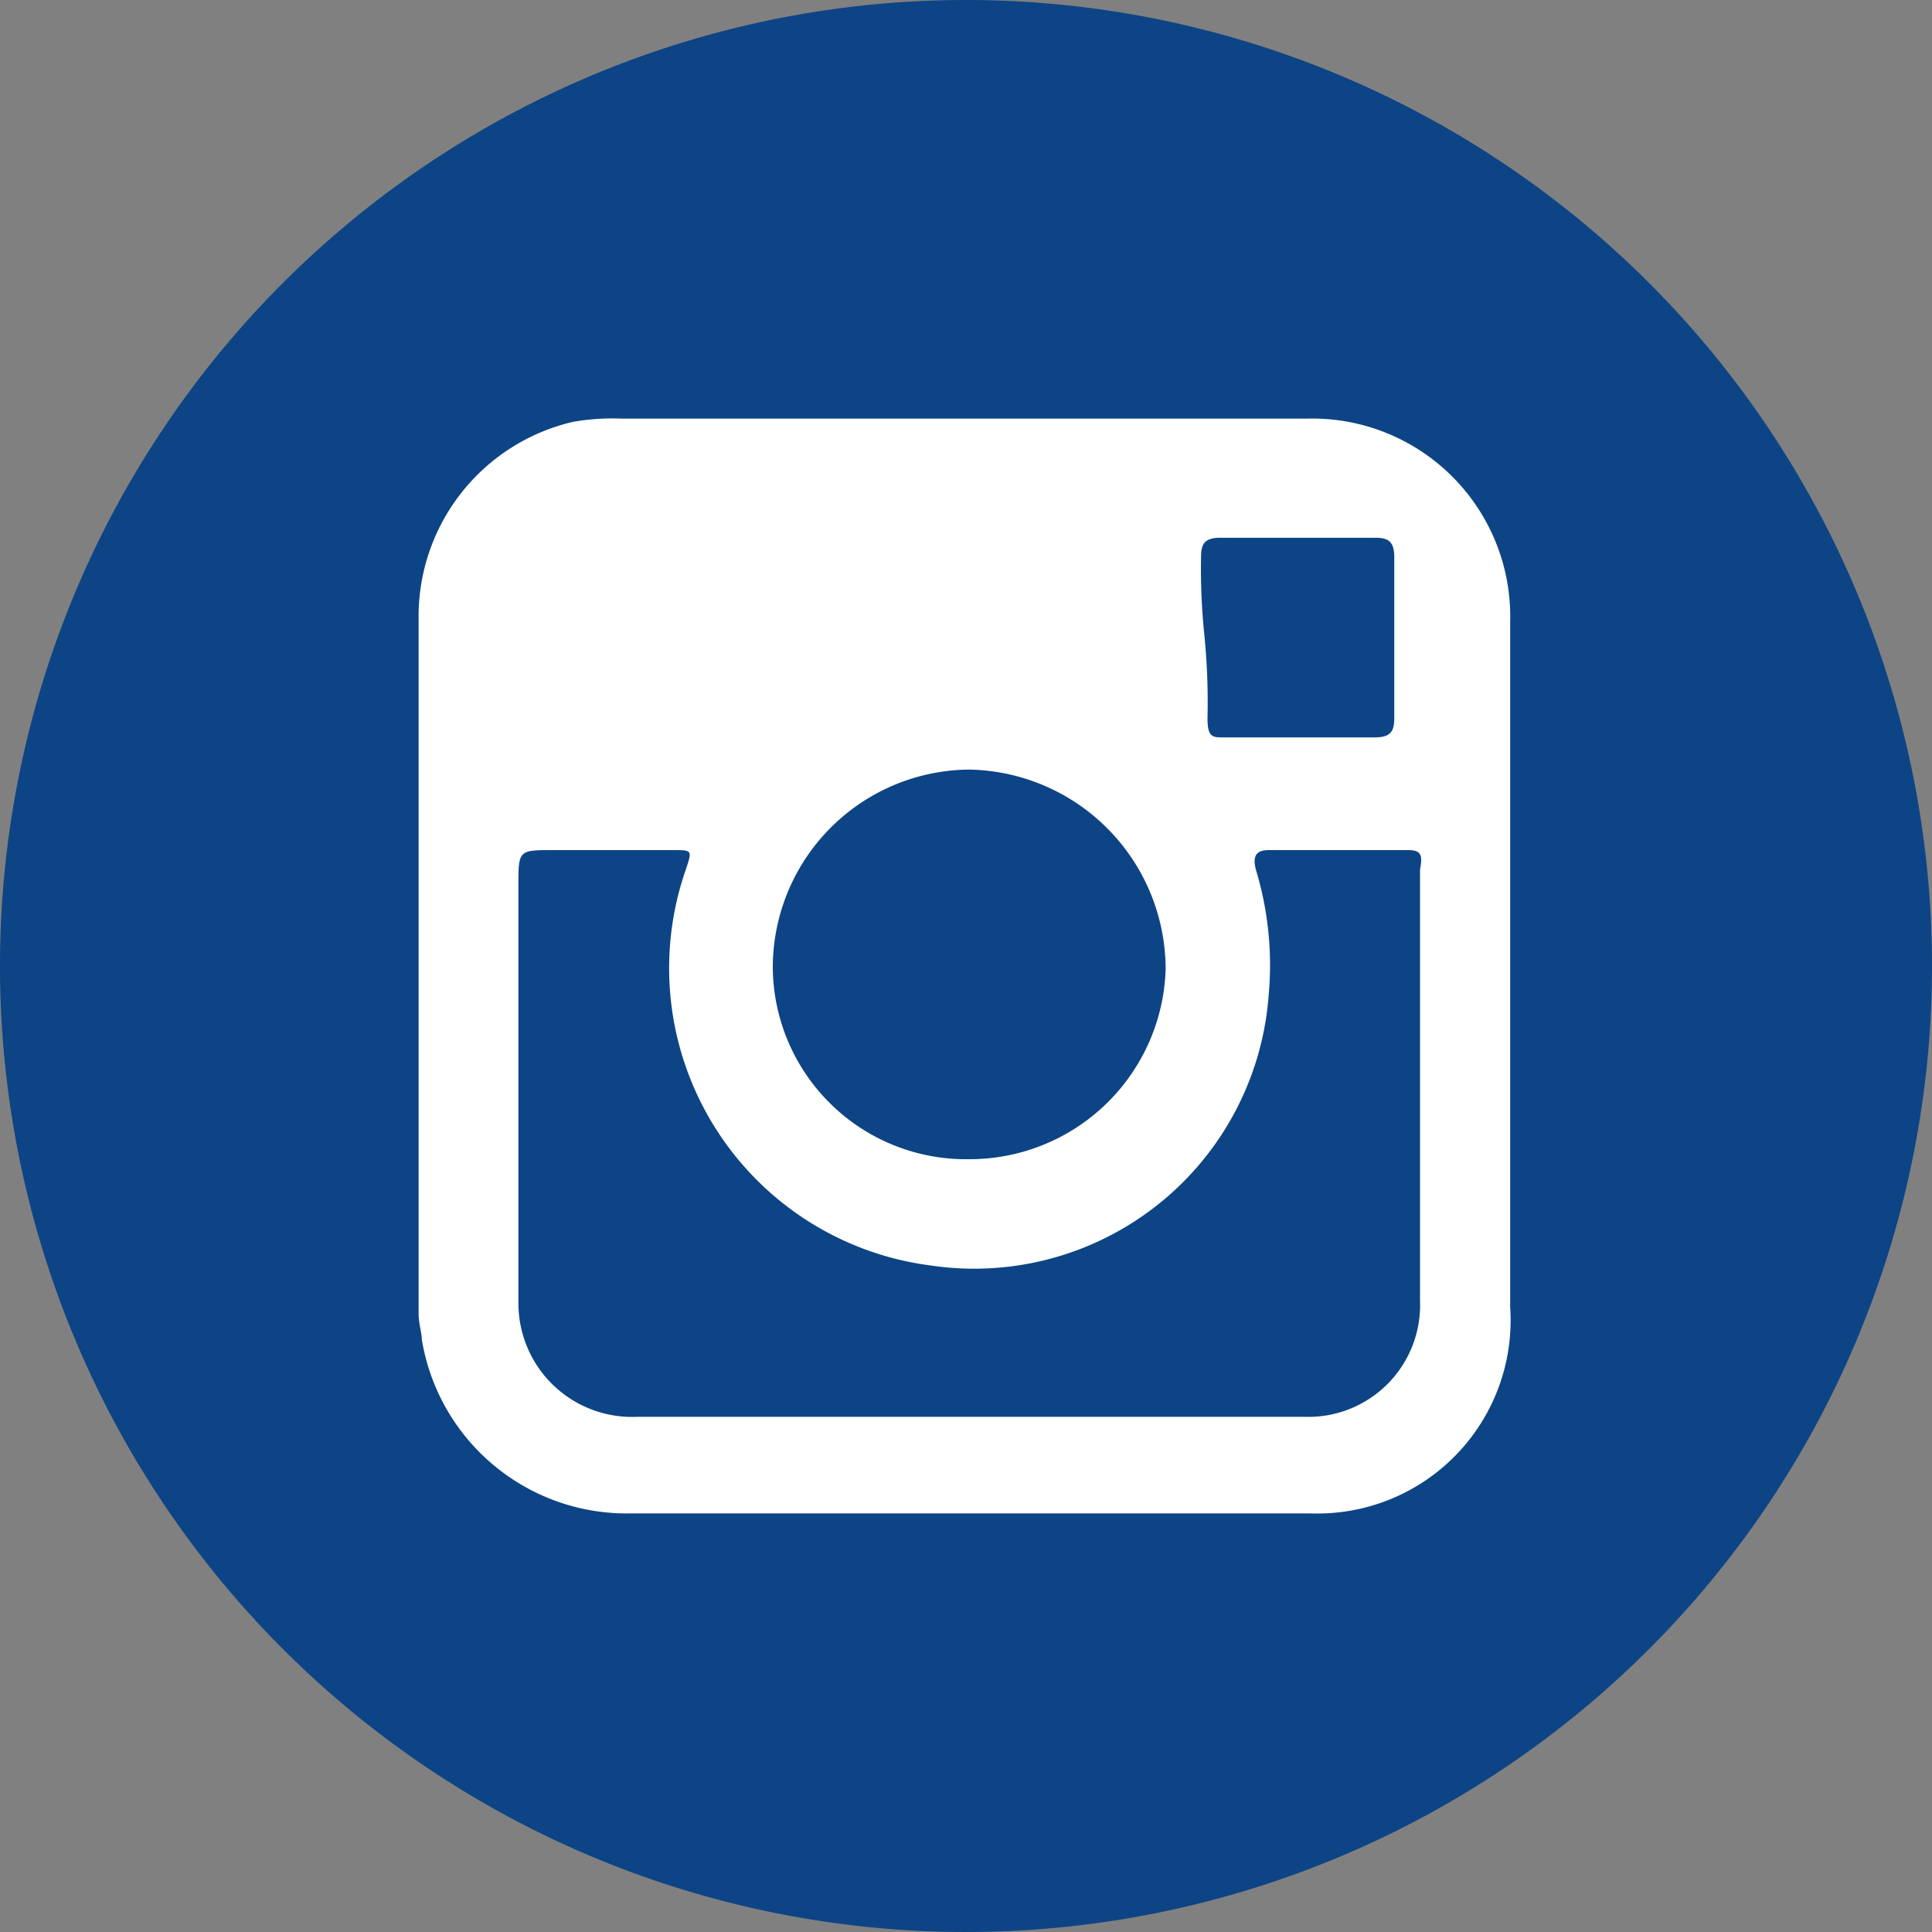
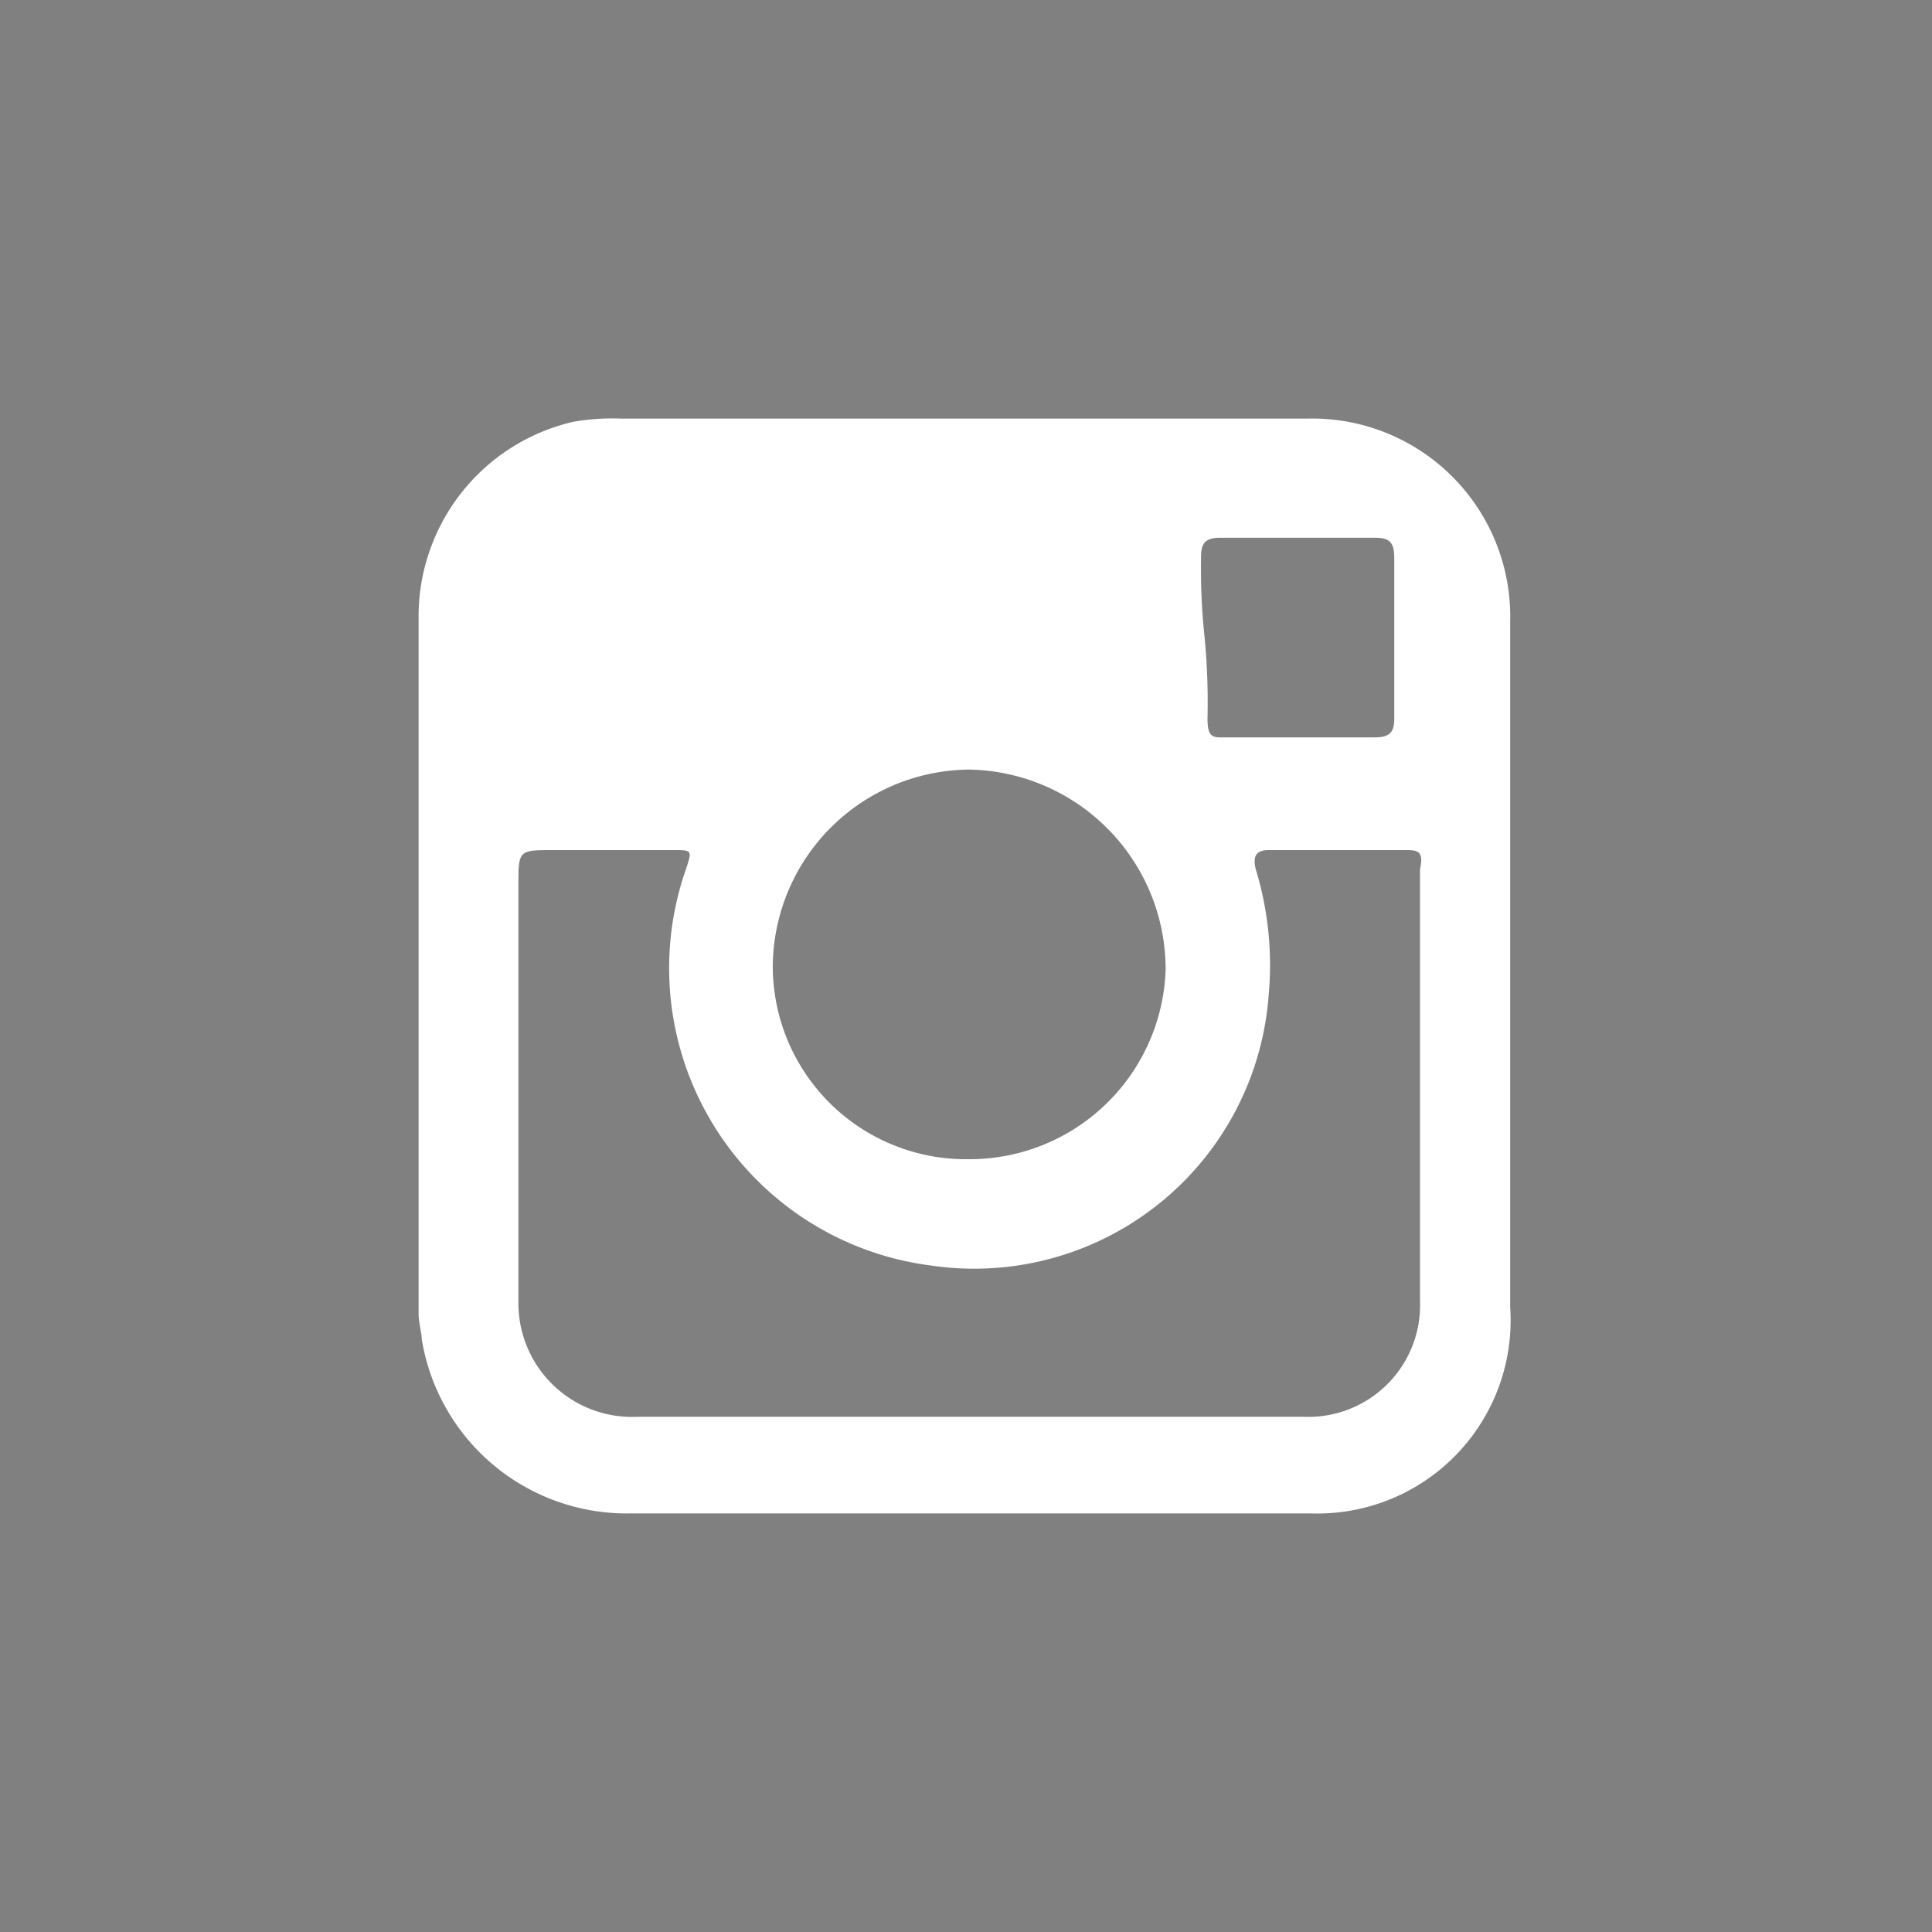
<svg xmlns="http://www.w3.org/2000/svg" id="Layer_1" data-name="Layer 1" viewBox="0 0 60 60" width="60" height="60" x="0" y="0">
  <rect x="0" y="0" width="60" height="60" fill="#808080" stroke="none" />
  <defs>
    <style>.cls-1{fill:#0d4485;}.cls-2{fill:#fff;}</style>
  </defs>
-   <path class="cls-1" d="M30,0A30,30,0,1,0,60,30,30,30,0,0,0,30,0Z" transform="translate(0 0)" />
  <path class="cls-2" d="M40.6,13H19.3a7.08,7.08,0,0,0-1.5.1A6.2,6.2,0,0,0,13,19.2V40.8c0,.3.1.6.1.8A6.45,6.45,0,0,0,19.6,47H40.7a6,6,0,0,0,6.2-6.4V19.3A6.15,6.15,0,0,0,40.6,13Zm-3.3,4.3c0-.4.1-.6.6-.6h4.8c.4,0,.6.1.6.6v5c0,.4-.1.6-.6.6H37.9c-.3,0-.4-.1-.4-.6a20.92,20.92,0,0,0-.1-2.6A20.08,20.08,0,0,1,37.3,17.3Zm-7.2,6.6a6.21,6.21,0,0,1,6.1,6.2A6.09,6.09,0,0,1,30.1,36,6,6,0,0,1,24,30.1,6.15,6.15,0,0,1,30.1,23.9Zm14,3.1V40.4A3.47,3.47,0,0,1,40.5,44H19.8a3.53,3.53,0,0,1-3.7-3.5v-13c0-1.1,0-1.1,1.1-1.1h3.7c.6,0,.6,0,.4.6a9.31,9.31,0,0,0,7.6,12.3,9.17,9.17,0,0,0,10.5-8.4A10.19,10.19,0,0,0,39,27c-.1-.4,0-.6.4-.6h4.3C44.1,26.4,44.2,26.5,44.1,27Z" transform="translate(0 0)" />
</svg>